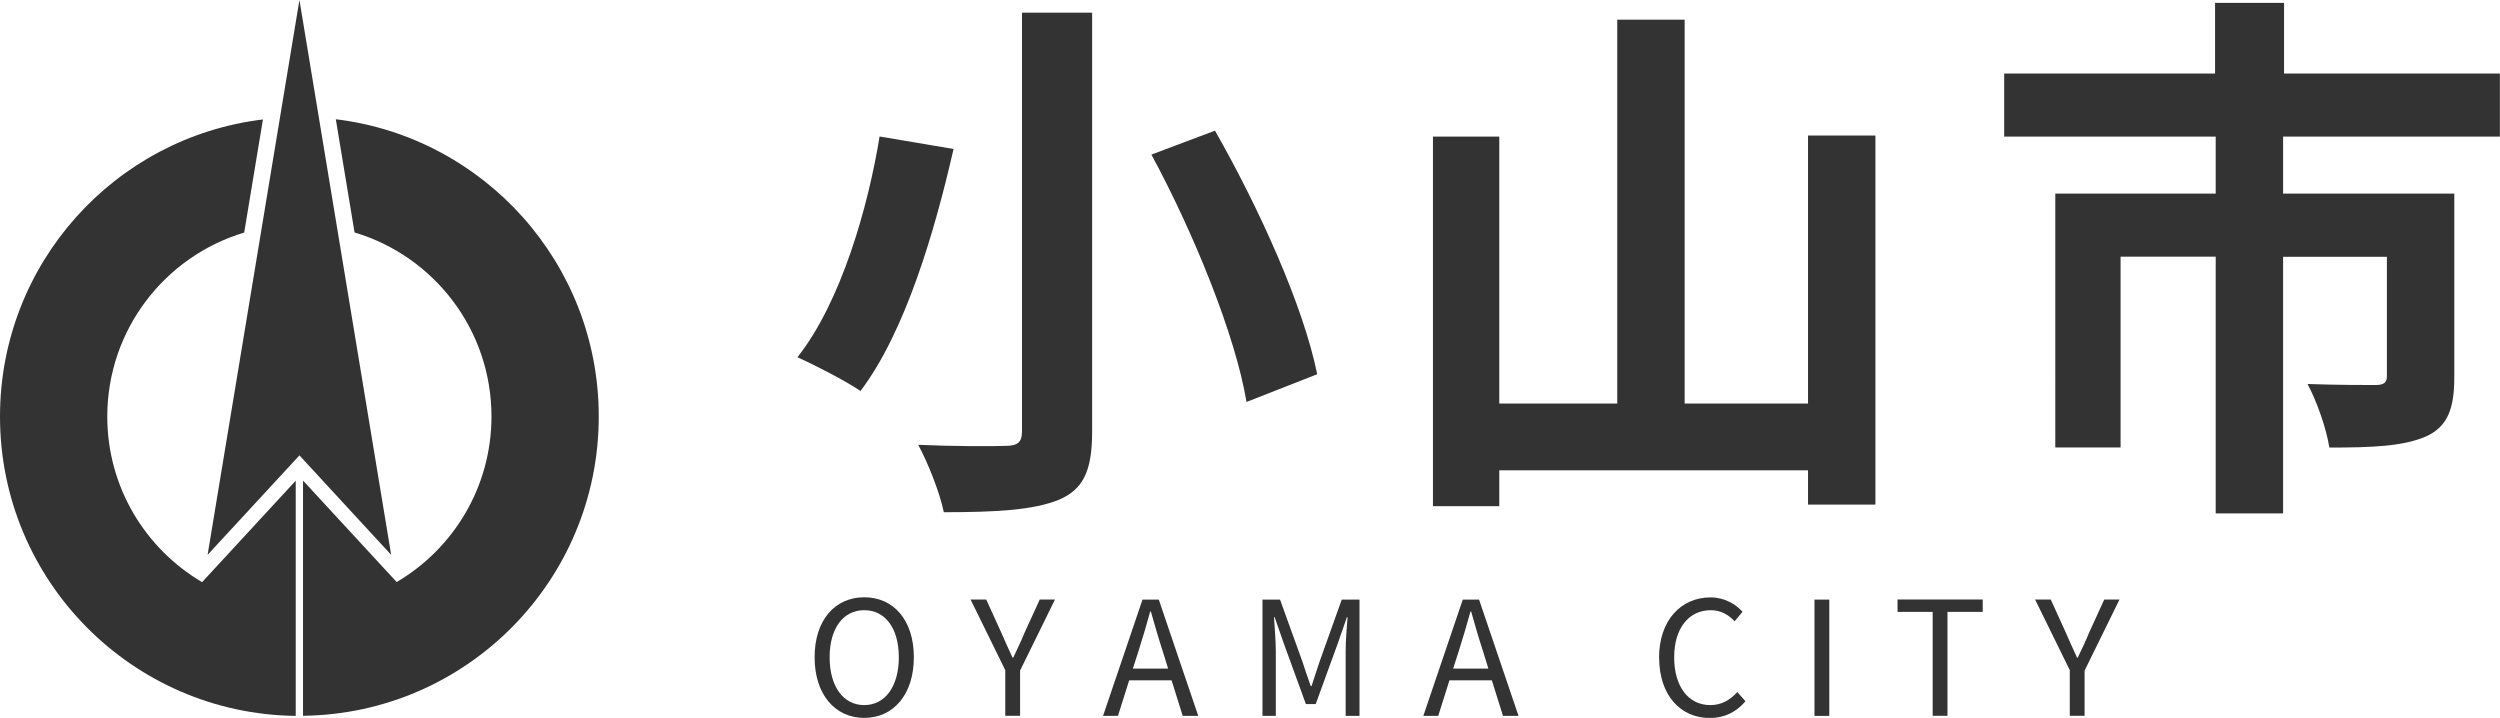
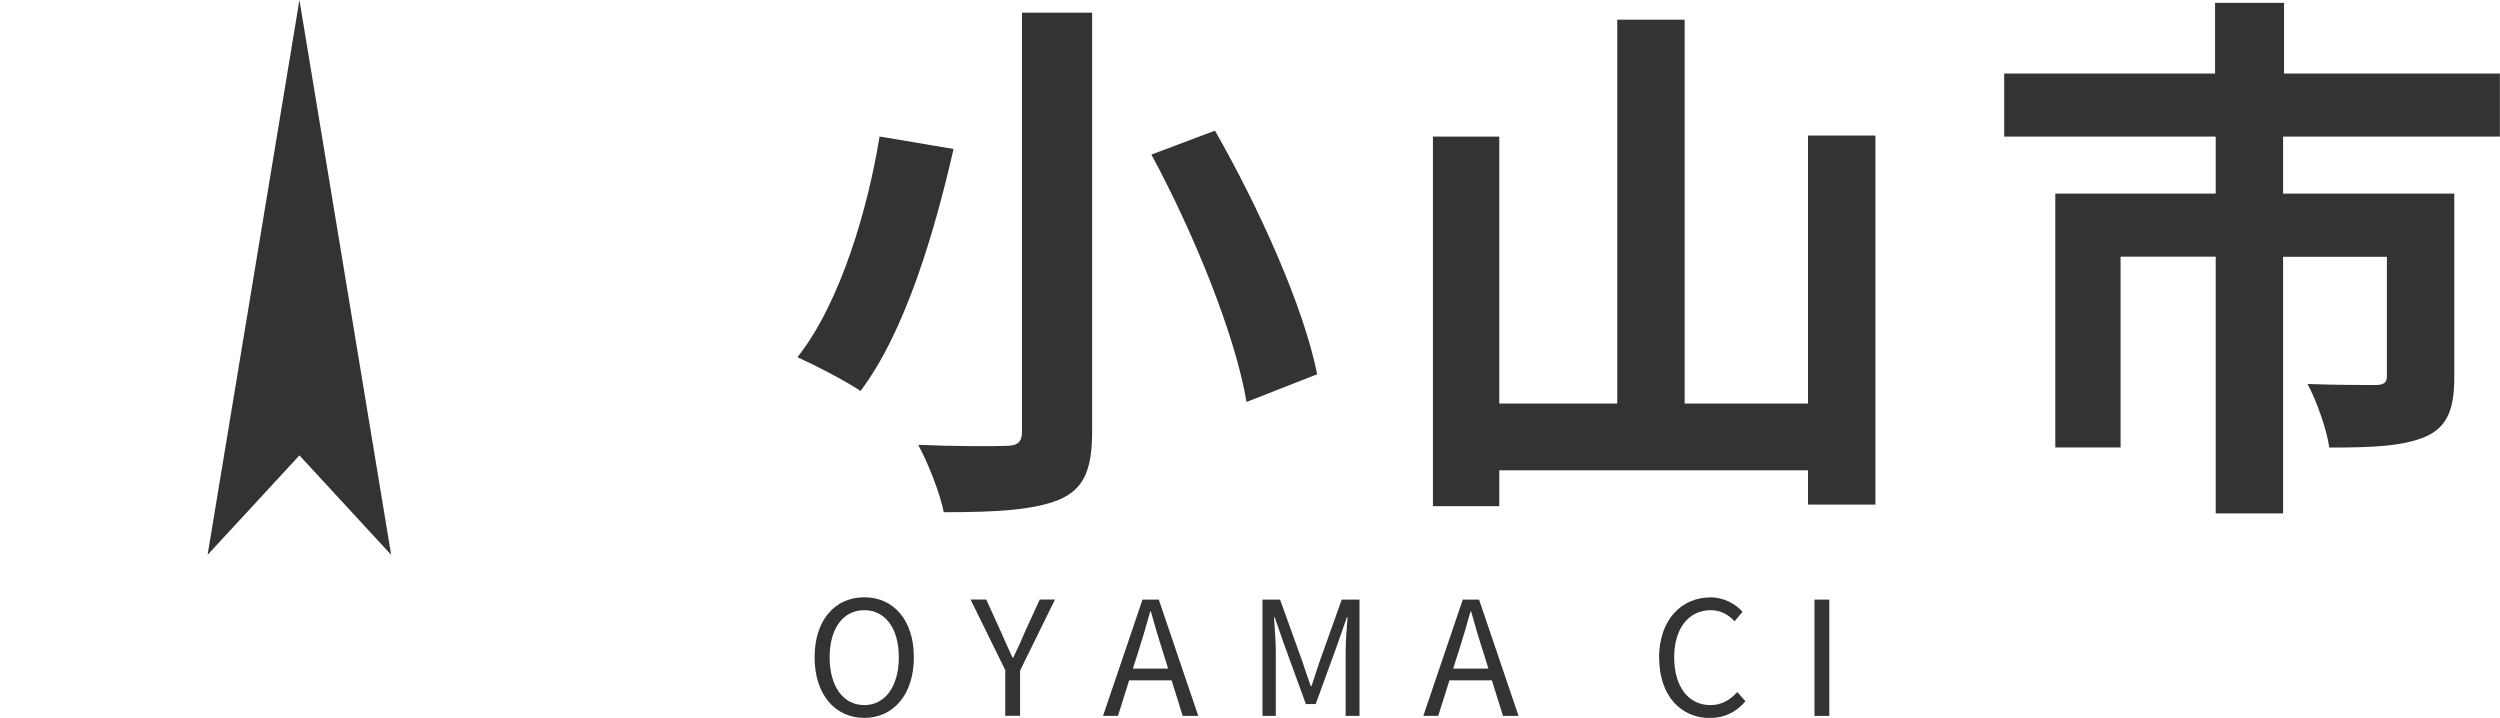
<svg xmlns="http://www.w3.org/2000/svg" id="_レイヤー_2" data-name="レイヤー 2" viewBox="0 0 236.28 67.85">
  <defs>
    <style>
      .cls-1 {
        fill: #333;
      }
    </style>
  </defs>
  <g id="PC">
    <g id="_採用マップ" data-name="採用マップ">
      <g>
        <g>
          <g>
            <path class="cls-1" d="M90.12,14.09c-1.75,7.66-4.52,17.21-8.79,22.86-1.54-1.03-4.37-2.47-5.96-3.19,4.11-5.19,6.68-14.18,7.76-20.86l6.99,1.18ZM103.22,1.2V40.81c0,3.75-.87,5.45-3.13,6.42-2.41,.98-5.91,1.18-10.89,1.18-.36-1.8-1.49-4.67-2.42-6.37,3.34,.15,7.14,.15,8.27,.1,1.13,0,1.54-.36,1.54-1.34V1.2h6.63Zm11.61,11.15c4.16,7.29,8.37,16.59,9.66,23.02l-6.68,2.62c-1.03-6.22-4.93-15.88-8.99-23.38l6.01-2.26Z" />
            <path class="cls-1" d="M177.25,12.81V47.69h-6.37v-3.24h-29.18v3.39h-6.27V12.91h6.27v25.23h11.15V1.86h6.37V38.14h11.66V12.81h6.37Z" />
            <path class="cls-1" d="M215.78,12.91v5.39h16.18v17.37c0,2.93-.62,4.68-2.72,5.6-2.16,.92-5.09,1.03-9.09,1.03-.26-1.75-1.18-4.37-2.06-6.01,2.57,.1,5.6,.1,6.42,.1s1.08-.26,1.08-.82v-11.3h-9.81v24.25h-6.37V24.26h-8.99v18.03h-6.17V18.3h15.16v-5.39h-19.99V6.95h19.93V.27h6.52V6.95h20.4v5.96h-20.5Z" />
          </g>
          <g>
            <path class="cls-1" d="M76.99,62.12c0-3.52,1.93-5.67,4.69-5.67s4.69,2.14,4.69,5.67-1.94,5.73-4.69,5.73-4.69-2.21-4.69-5.73Zm7.96,0c0-2.76-1.3-4.45-3.27-4.45s-3.27,1.69-3.27,4.45,1.29,4.52,3.27,4.52,3.27-1.77,3.27-4.52Z" />
            <path class="cls-1" d="M95.03,63.38l-3.3-6.72h1.48l1.41,3.1c.36,.81,.69,1.58,1.08,2.4h.06c.39-.82,.76-1.59,1.09-2.4l1.42-3.1h1.44l-3.3,6.72v4.27h-1.4v-4.27Z" />
            <path class="cls-1" d="M110.74,64.3h-4.02l-1.06,3.36h-1.41l3.73-10.99h1.54l3.73,10.99h-1.47l-1.05-3.36Zm-.34-1.11l-.52-1.68c-.41-1.25-.75-2.45-1.11-3.72h-.06c-.35,1.29-.71,2.47-1.1,3.72l-.54,1.68h3.33Z" />
            <path class="cls-1" d="M119.3,56.67h1.68l2.12,5.88c.25,.77,.51,1.53,.78,2.29h.08c.25-.76,.49-1.53,.75-2.29l2.1-5.88h1.68v10.99h-1.31v-6.09c0-.95,.1-2.28,.18-3.24h-.06l-.87,2.5-2.08,5.71h-.93l-2.08-5.71-.87-2.5h-.06c.06,.96,.17,2.29,.17,3.24v6.09h-1.26v-10.99Z" />
            <path class="cls-1" d="M141.01,64.3h-4.02l-1.06,3.36h-1.41l3.73-10.99h1.54l3.73,10.99h-1.47l-1.05-3.36Zm-.34-1.11l-.52-1.68c-.41-1.25-.75-2.45-1.11-3.72h-.06c-.35,1.29-.71,2.47-1.1,3.72l-.54,1.68h3.33Z" />
            <path class="cls-1" d="M156.8,62.17c0-3.55,2.08-5.71,4.87-5.71,1.33,0,2.39,.66,3.02,1.36l-.75,.9c-.57-.62-1.31-1.05-2.25-1.05-2.08,0-3.46,1.71-3.46,4.45s1.32,4.52,3.42,4.52c1.05,0,1.84-.47,2.55-1.23l.77,.87c-.87,1-1.95,1.58-3.38,1.58-2.73,0-4.78-2.12-4.78-5.69Z" />
            <path class="cls-1" d="M171.49,56.67h1.4v10.99h-1.4v-10.99Z" />
-             <path class="cls-1" d="M182.67,57.83h-3.33v-1.17h8.05v1.17h-3.33v9.82h-1.4v-9.82Z" />
-             <path class="cls-1" d="M195.64,63.38l-3.3-6.72h1.48l1.41,3.1c.36,.81,.69,1.58,1.08,2.4h.06c.39-.82,.76-1.59,1.09-2.4l1.42-3.1h1.44l-3.3,6.72v4.27h-1.4v-4.27Z" />
          </g>
        </g>
        <g id="_矢板" data-name="矢板">
          <polygon class="cls-1" points="28.3 43.04 36.97 52.44 28.3 0 19.62 52.44 28.3 43.04" />
          <g>
-             <path class="cls-1" d="M27.95,45.43l-8.85,9.59c-5.36-3.16-8.96-8.98-8.96-15.65,0-8.21,5.46-15.15,12.94-17.39l1.77-10.69C10.85,12.98,0,24.91,0,39.37c0,15.51,12.48,28.11,27.95,28.29v-22.23Z" />
-             <path class="cls-1" d="M31.74,11.28l1.77,10.69c7.49,2.24,12.94,9.18,12.94,17.39,0,6.67-3.6,12.5-8.96,15.65l-8.85-9.59v22.23c15.47-.18,27.95-12.78,27.95-28.29,0-14.46-10.85-26.39-24.85-28.09Z" />
-           </g>
+             </g>
        </g>
      </g>
    </g>
  </g>
</svg>